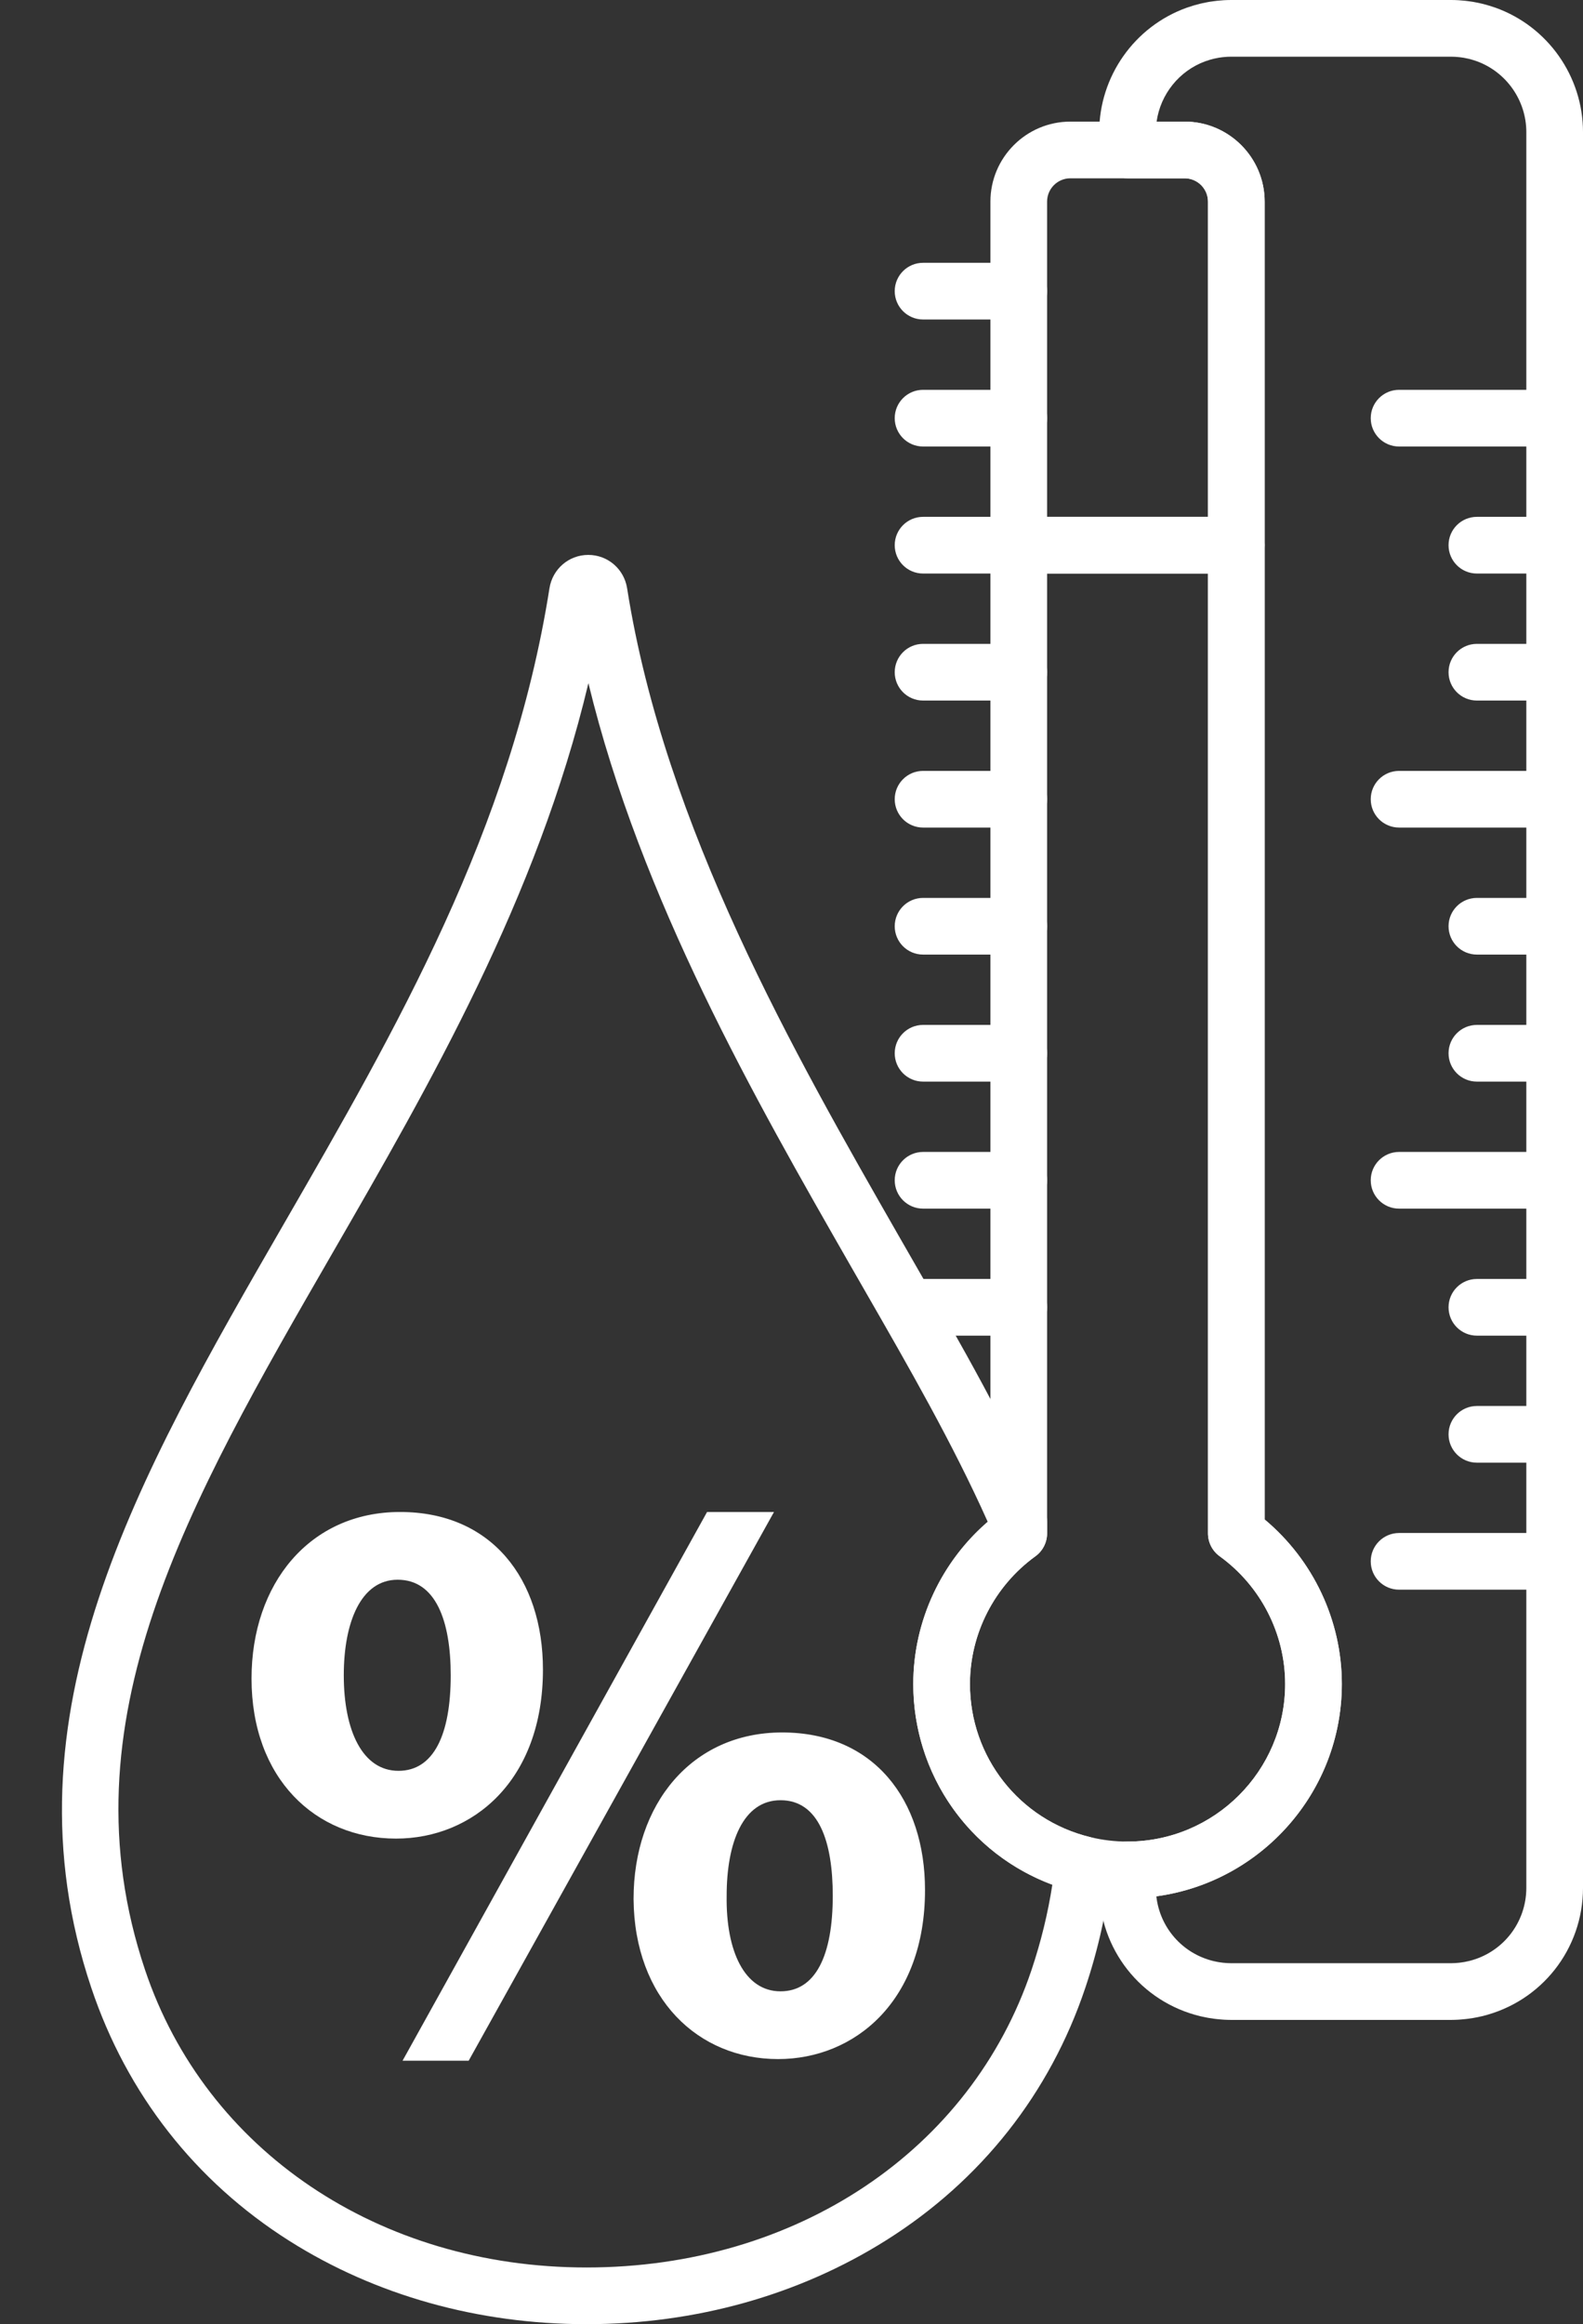
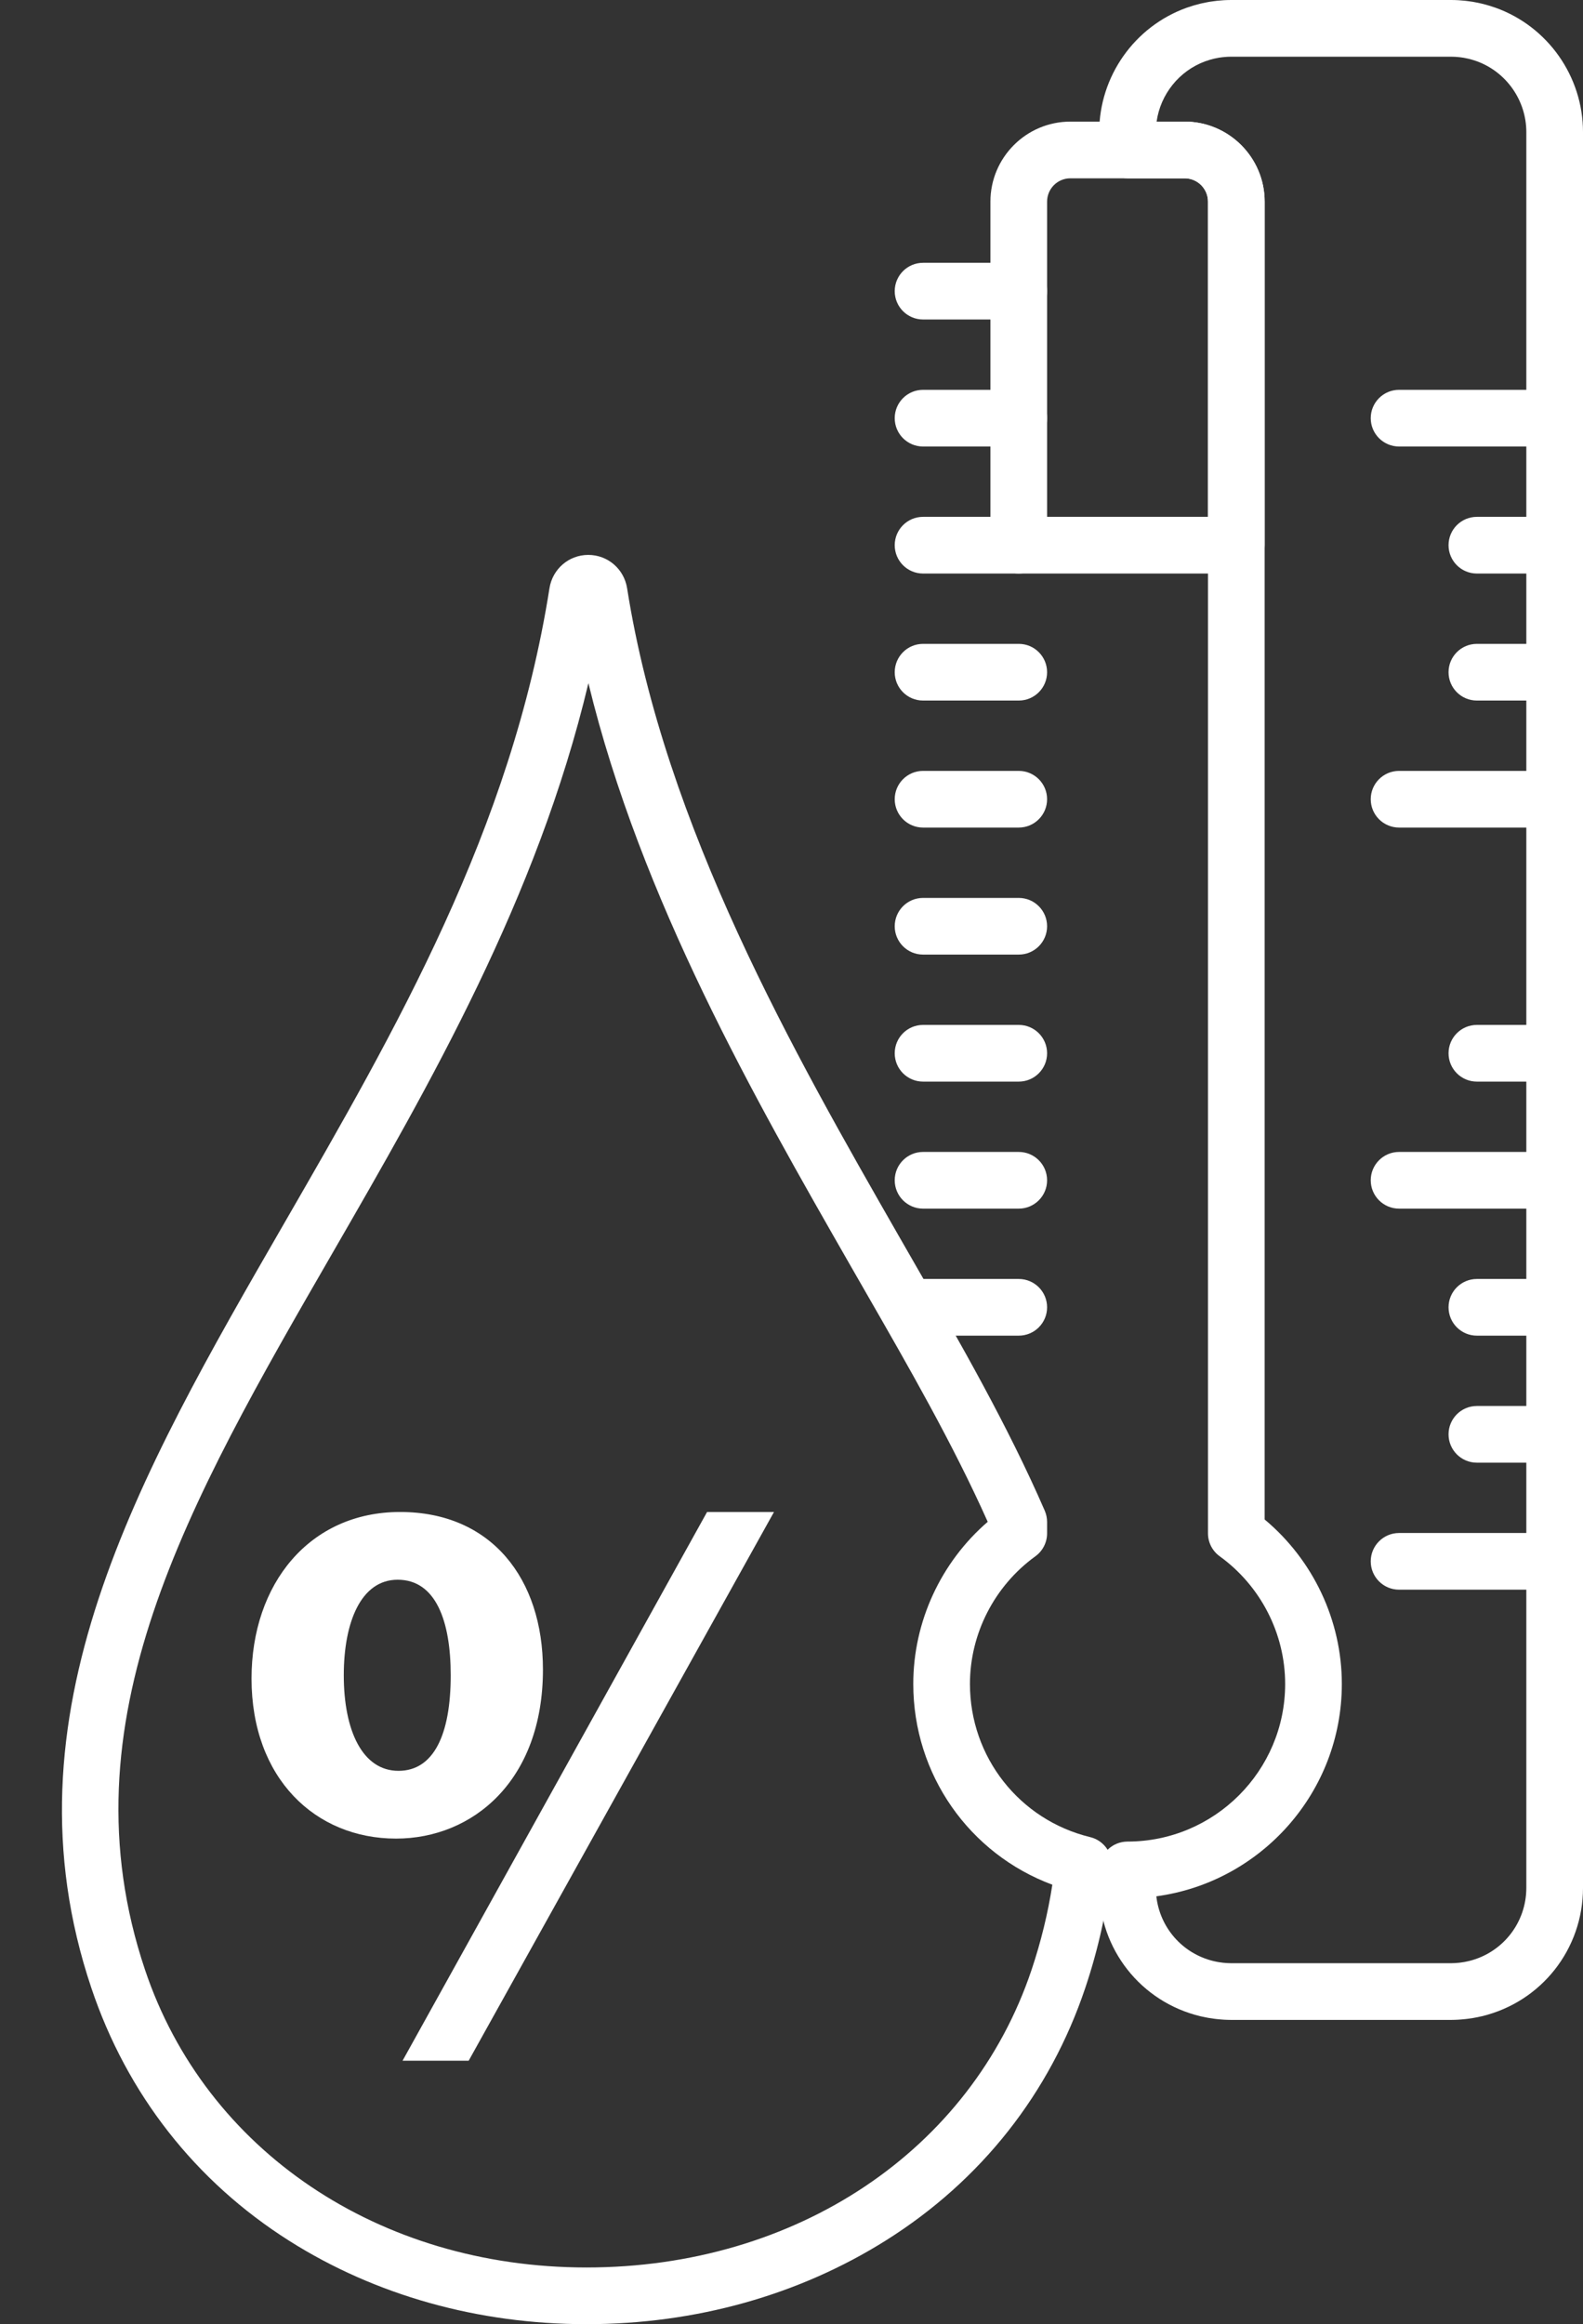
<svg xmlns="http://www.w3.org/2000/svg" fill="#ffffff" height="450" preserveAspectRatio="xMidYMid meet" version="1" viewBox="90.7 25.0 306.6 450.0" width="306.6" zoomAndPan="magnify">
  <rect x="90.7" y="25.0" width="306.6" height="450.0" fill="#333333" stroke="none" />
  <g id="change1_1">
    <path d="M 204.664 157.273 C 194.766 198.891 173.883 235.062 155.207 267.418 C 127.016 316.25 102.668 358.426 118.789 406.395 C 130.543 441.402 164.102 464.023 204.289 464.023 C 244.902 464.023 278.742 441.402 290.496 406.395 C 292.316 400.973 293.664 395.449 294.52 389.914 C 278.438 383.93 267.586 368.586 267.586 351.047 C 267.586 338.992 272.918 327.5 282.004 319.648 C 275.23 304.504 266.637 289.559 258.312 275.082 C 257.301 273.316 256.285 271.555 255.277 269.797 C 237.023 237.926 214.828 199.168 204.664 157.273 Z M 204.289 475 C 183.328 475 163.434 469.426 146.75 458.879 C 128.547 447.371 115.281 430.43 108.387 409.887 C 90.688 357.227 117.41 310.938 145.699 261.93 C 167.359 224.41 189.758 185.613 197.121 138.906 C 197.711 135.164 200.871 132.445 204.633 132.441 C 204.637 132.441 204.641 132.441 204.641 132.441 C 208.402 132.441 211.566 135.156 212.16 138.895 C 219.453 185.164 244.598 229.066 264.801 264.34 C 265.805 266.094 266.816 267.852 267.828 269.609 C 276.711 285.059 285.895 301.031 293.051 317.496 C 293.348 318.188 293.504 318.934 293.504 319.684 L 293.504 321.879 C 293.504 323.641 292.66 325.293 291.234 326.324 C 283.301 332.07 278.562 341.312 278.562 351.047 C 278.562 365.18 288.137 377.371 301.852 380.699 C 304.523 381.348 306.305 383.875 306.016 386.609 C 305.184 394.422 303.465 402.254 300.902 409.887 C 294.055 430.285 280.727 447.18 262.355 458.742 C 245.461 469.379 225.379 475 204.289 475" />
    <path d="M 325.246 36.508 C 325.242 36.508 325.234 36.508 325.23 36.512 C 325.234 36.508 325.242 36.508 325.246 36.508 Z M 325 36.586 L 324.965 36.594 C 324.977 36.594 324.988 36.59 325 36.586 Z M 375.91 36.59 C 375.926 36.594 375.938 36.598 375.949 36.598 Z M 328.355 405.086 C 328.633 405.102 328.902 405.113 329.18 405.113 L 371.723 405.113 C 372 405.113 372.273 405.102 372.547 405.086 L 372.613 405.082 C 372.676 405.074 372.77 405.066 372.832 405.062 C 372.984 405.055 373.137 405.043 373.289 405.023 C 373.344 405.016 373.402 405.012 373.457 405.004 L 373.535 404.992 C 373.566 404.988 373.598 404.984 373.633 404.98 C 373.816 404.957 373.996 404.93 374.176 404.898 C 374.195 404.895 374.215 404.895 374.23 404.891 L 374.211 404.898 C 374.301 404.879 374.391 404.859 374.48 404.844 C 374.645 404.816 374.809 404.781 374.965 404.742 C 375.066 404.719 375.164 404.695 375.266 404.676 C 381.781 403.055 386.324 397.242 386.324 390.504 L 386.324 50.586 C 386.324 44.461 382.48 38.965 376.75 36.863 C 376.723 36.855 376.699 36.848 376.672 36.836 C 376.434 36.754 376.199 36.676 375.953 36.602 C 375.922 36.594 375.887 36.582 375.855 36.574 L 375.742 36.543 C 375.555 36.488 375.391 36.441 375.223 36.398 C 375.18 36.391 375.133 36.379 375.09 36.371 C 375.039 36.359 374.965 36.344 374.918 36.332 C 374.754 36.297 374.59 36.262 374.43 36.234 C 374.367 36.223 374.305 36.211 374.246 36.195 C 374.207 36.188 374.172 36.184 374.133 36.176 C 373.984 36.152 373.84 36.133 373.691 36.113 L 373.422 36.078 L 373.484 36.082 C 373.438 36.078 373.395 36.074 373.348 36.07 C 373.172 36.051 372.996 36.035 372.82 36.023 C 372.77 36.02 372.715 36.016 372.66 36.012 L 372.547 36 C 372.246 35.984 371.988 35.977 371.723 35.977 L 329.18 35.977 C 328.918 35.977 328.652 35.984 328.395 35.996 C 328.371 36 328.348 36.004 328.32 36.004 L 328.242 36.012 C 328.188 36.016 328.137 36.02 328.082 36.023 C 327.91 36.035 327.734 36.051 327.566 36.07 C 327.543 36.07 327.52 36.074 327.496 36.074 L 327.277 36.105 C 327.254 36.109 327.234 36.109 327.211 36.113 C 327.066 36.133 326.926 36.148 326.781 36.172 L 326.645 36.199 C 326.586 36.211 326.531 36.223 326.469 36.234 C 326.305 36.262 326.141 36.297 325.98 36.332 C 325.953 36.34 325.926 36.344 325.898 36.352 C 325.809 36.371 325.734 36.387 325.664 36.402 C 325.504 36.445 325.34 36.488 325.18 36.535 L 325.043 36.574 C 325.02 36.578 324.992 36.59 324.969 36.598 C 324.73 36.664 324.492 36.746 324.262 36.828 C 324.223 36.84 324.188 36.852 324.152 36.863 C 319.062 38.73 315.461 43.27 314.715 48.547 L 320.152 48.547 C 328.691 48.547 335.641 55.496 335.641 64.039 L 335.641 319.199 C 345.051 327.055 350.59 338.758 350.59 351.047 C 350.59 372.027 334.922 389.422 314.664 392.16 C 315.34 398.18 319.66 403.191 325.641 404.676 C 325.738 404.695 325.832 404.719 325.934 404.742 C 326.098 404.781 326.266 404.816 326.434 404.848 C 326.496 404.859 326.562 404.871 326.629 404.883 L 326.707 404.898 C 326.906 404.93 327.094 404.957 327.277 404.98 C 327.297 404.984 327.328 404.988 327.344 404.988 L 327.477 405.008 C 327.523 405.012 327.559 405.016 327.605 405.023 C 327.758 405.039 327.91 405.055 328.062 405.062 C 328.129 405.066 328.195 405.07 328.258 405.078 Z M 323.539 415.445 C 323.543 415.445 323.543 415.445 323.543 415.445 C 323.543 415.445 323.543 415.445 323.539 415.445 Z M 323.551 415.449 C 323.555 415.449 323.559 415.449 323.562 415.449 C 323.559 415.449 323.555 415.449 323.551 415.449 Z M 377.344 415.449 C 377.34 415.449 377.336 415.449 377.332 415.453 C 377.336 415.449 377.34 415.449 377.344 415.449 Z M 371.723 416.09 L 329.18 416.09 C 328.719 416.09 328.266 416.07 327.812 416.051 C 327.621 416.039 327.453 416.027 327.285 416.012 C 326.957 415.988 326.637 415.961 326.316 415.922 C 326.16 415.906 326.004 415.887 325.844 415.863 C 325.547 415.824 325.211 415.777 324.879 415.719 C 324.754 415.699 324.621 415.676 324.48 415.648 C 324.121 415.582 323.762 415.508 323.406 415.426 C 323.379 415.418 323.352 415.41 323.32 415.406 C 323.27 415.395 323.215 415.383 323.16 415.371 C 311.641 412.59 303.598 402.363 303.598 390.504 L 303.598 387.047 C 303.598 384.016 306.055 381.559 309.082 381.559 C 325.918 381.555 339.613 367.867 339.613 351.047 C 339.613 341.309 334.875 332.066 326.938 326.324 C 325.508 325.293 324.664 323.641 324.664 321.879 L 324.664 64.039 C 324.664 61.551 322.641 59.523 320.152 59.523 L 309.086 59.523 C 306.055 59.523 303.598 57.066 303.598 54.035 L 303.598 50.586 C 303.598 39.801 310.418 30.117 320.566 26.488 C 320.621 26.469 320.672 26.453 320.723 26.438 C 321.074 26.312 321.426 26.199 321.773 26.094 C 321.902 26.055 322.031 26.016 322.16 25.984 C 322.48 25.891 322.805 25.805 323.133 25.723 C 323.215 25.703 323.293 25.684 323.375 25.668 L 323.547 25.629 C 323.84 25.562 324.133 25.504 324.426 25.449 C 324.59 25.414 324.754 25.387 324.914 25.355 C 324.938 25.355 324.965 25.348 324.988 25.344 C 325.285 25.297 325.586 25.254 325.883 25.219 L 325.926 25.215 C 326.086 25.191 326.25 25.168 326.414 25.152 C 326.699 25.121 326.992 25.098 327.281 25.078 C 327.441 25.062 327.605 25.051 327.766 25.039 C 328.234 25.016 328.707 25 329.18 25 L 371.723 25 C 372.195 25 372.656 25.012 373.133 25.039 C 373.297 25.051 373.461 25.062 373.621 25.078 C 373.91 25.098 374.195 25.121 374.48 25.152 C 374.645 25.168 374.801 25.188 374.957 25.211 C 375.281 25.25 375.602 25.293 375.918 25.344 C 375.938 25.348 375.961 25.352 375.98 25.355 C 376.148 25.387 376.309 25.414 376.473 25.449 C 376.746 25.5 377.023 25.555 377.297 25.617 C 377.363 25.633 377.434 25.648 377.504 25.664 C 377.594 25.68 377.703 25.707 377.793 25.73 C 378.109 25.809 378.426 25.895 378.738 25.984 C 378.863 26.016 378.984 26.051 379.105 26.09 C 379.465 26.195 379.812 26.309 380.16 26.43 C 380.219 26.449 380.277 26.469 380.336 26.488 C 390.484 30.113 397.301 39.797 397.301 50.586 L 397.301 390.504 C 397.301 402.363 389.258 412.586 377.742 415.371 C 377.676 415.387 377.609 415.398 377.543 415.414 C 377.531 415.418 377.52 415.418 377.516 415.418 C 377.133 415.512 376.777 415.586 376.43 415.645 C 376.285 415.672 376.137 415.699 375.984 415.727 C 375.676 415.777 375.367 415.824 375.051 415.863 C 374.895 415.887 374.734 415.906 374.57 415.922 C 374.254 415.961 373.934 415.988 373.617 416.012 C 373.438 416.027 373.277 416.039 373.113 416.047 C 372.637 416.07 372.184 416.09 371.723 416.09" />
    <path d="M 293.504 125.07 L 324.664 125.07 L 324.664 64.039 C 324.664 61.551 322.641 59.523 320.152 59.523 L 298.012 59.523 C 295.523 59.523 293.504 61.551 293.504 64.039 Z M 330.152 136.047 L 288.016 136.047 C 284.984 136.047 282.527 133.59 282.527 130.559 L 282.527 64.039 C 282.527 55.496 289.473 48.547 298.012 48.547 L 320.152 48.547 C 328.691 48.547 335.641 55.496 335.641 64.039 L 335.641 130.559 C 335.641 133.59 333.184 136.047 330.152 136.047" />
-     <path d="M 293.504 136.047 L 293.504 321.879 C 293.504 323.641 292.66 325.293 291.234 326.324 C 283.301 332.07 278.562 341.312 278.562 351.047 C 278.562 365.18 288.137 377.371 301.852 380.699 C 304.203 381.27 306.633 381.559 309.078 381.559 C 325.918 381.555 339.613 367.867 339.613 351.047 C 339.613 341.309 334.875 332.066 326.938 326.324 C 325.508 325.293 324.664 323.641 324.664 321.879 L 324.664 136.047 Z M 309.086 392.535 C 305.762 392.535 302.457 392.141 299.262 391.363 C 280.613 386.844 267.586 370.262 267.586 351.047 C 267.586 338.762 273.121 327.059 282.527 319.199 L 282.527 130.559 C 282.527 127.527 284.984 125.07 288.016 125.07 L 330.152 125.07 C 333.184 125.07 335.641 127.527 335.641 130.559 L 335.641 319.199 C 345.051 327.055 350.59 338.758 350.59 351.047 C 350.59 373.914 331.973 392.527 309.086 392.535" />
    <path d="M 391.816 332.789 L 361.676 332.789 C 358.645 332.789 356.188 330.336 356.188 327.305 C 356.188 324.273 358.645 321.816 361.676 321.816 L 391.816 321.816 C 394.848 321.816 397.305 324.273 397.305 327.305 C 397.305 330.336 394.848 332.789 391.816 332.789" />
    <path d="M 391.816 259.012 L 361.676 259.012 C 358.645 259.012 356.188 256.555 356.188 253.523 C 356.188 250.492 358.645 248.035 361.676 248.035 L 391.816 248.035 C 394.848 248.035 397.305 250.492 397.305 253.523 C 397.305 256.555 394.848 259.012 391.816 259.012" />
    <path d="M 391.816 185.23 L 361.676 185.23 C 358.645 185.23 356.188 182.773 356.188 179.742 C 356.188 176.715 358.645 174.258 361.676 174.258 L 391.816 174.258 C 394.848 174.258 397.305 176.715 397.305 179.742 C 397.305 182.773 394.848 185.23 391.816 185.23" />
    <path d="M 391.816 111.453 L 361.676 111.453 C 358.645 111.453 356.188 108.996 356.188 105.965 C 356.188 102.934 358.645 100.477 361.676 100.477 L 391.816 100.477 C 394.848 100.477 397.305 102.934 397.305 105.965 C 397.305 108.996 394.848 111.453 391.816 111.453" />
    <path d="M 391.816 136.047 L 376.746 136.047 C 373.715 136.047 371.258 133.59 371.258 130.559 C 371.258 127.527 373.715 125.07 376.746 125.07 L 391.816 125.07 C 394.848 125.07 397.305 127.527 397.305 130.559 C 397.305 133.59 394.848 136.047 391.816 136.047" />
    <path d="M 391.816 160.641 L 376.746 160.641 C 373.715 160.641 371.258 158.184 371.258 155.152 C 371.258 152.121 373.715 149.664 376.746 149.664 L 391.816 149.664 C 394.848 149.664 397.305 152.121 397.305 155.152 C 397.305 158.184 394.848 160.641 391.816 160.641" />
-     <path d="M 391.816 209.824 L 376.746 209.824 C 373.715 209.824 371.258 207.367 371.258 204.34 C 371.258 201.309 373.715 198.852 376.746 198.852 L 391.816 198.852 C 394.848 198.852 397.305 201.309 397.305 204.34 C 397.305 207.367 394.848 209.824 391.816 209.824" />
    <path d="M 391.816 234.418 L 376.746 234.418 C 373.715 234.418 371.258 231.961 371.258 228.93 C 371.258 225.898 373.715 223.441 376.746 223.441 L 391.816 223.441 C 394.848 223.441 397.305 225.898 397.305 228.93 C 397.305 231.961 394.848 234.418 391.816 234.418" />
    <path d="M 391.816 283.605 L 376.746 283.605 C 373.715 283.605 371.258 281.148 371.258 278.117 C 371.258 275.086 373.715 272.629 376.746 272.629 L 391.816 272.629 C 394.848 272.629 397.305 275.086 397.305 278.117 C 397.305 281.148 394.848 283.605 391.816 283.605" />
    <path d="M 391.816 308.199 L 376.746 308.199 C 373.715 308.199 371.258 305.742 371.258 302.711 C 371.258 299.68 373.715 297.223 376.746 297.223 L 391.816 297.223 C 394.848 297.223 397.305 299.68 397.305 302.711 C 397.305 305.742 394.848 308.199 391.816 308.199" />
    <path d="M 288.016 283.605 L 269.48 283.605 C 266.449 283.605 263.992 281.148 263.992 278.117 C 263.992 275.086 266.449 272.629 269.48 272.629 L 288.016 272.629 C 291.047 272.629 293.504 275.086 293.504 278.117 C 293.504 281.148 291.047 283.605 288.016 283.605" />
    <path d="M 288.016 259.012 L 269.48 259.012 C 266.449 259.012 263.992 256.555 263.992 253.523 C 263.992 250.492 266.449 248.035 269.48 248.035 L 288.016 248.035 C 291.047 248.035 293.504 250.492 293.504 253.523 C 293.504 256.555 291.047 259.012 288.016 259.012" />
    <path d="M 288.016 234.418 L 269.48 234.418 C 266.449 234.418 263.992 231.961 263.992 228.93 C 263.992 225.898 266.449 223.441 269.48 223.441 L 288.016 223.441 C 291.047 223.441 293.504 225.898 293.504 228.93 C 293.504 231.961 291.047 234.418 288.016 234.418" />
    <path d="M 288.016 209.824 L 269.48 209.824 C 266.449 209.824 263.992 207.367 263.992 204.34 C 263.992 201.309 266.449 198.852 269.48 198.852 L 288.016 198.852 C 291.047 198.852 293.504 201.309 293.504 204.34 C 293.504 207.367 291.047 209.824 288.016 209.824" />
    <path d="M 288.016 185.23 L 269.48 185.23 C 266.449 185.23 263.992 182.773 263.992 179.742 C 263.992 176.715 266.449 174.258 269.48 174.258 L 288.016 174.258 C 291.047 174.258 293.504 176.715 293.504 179.742 C 293.504 182.773 291.047 185.23 288.016 185.23" />
    <path d="M 288.016 160.641 L 269.48 160.641 C 266.449 160.641 263.992 158.184 263.992 155.152 C 263.992 152.121 266.449 149.664 269.48 149.664 L 288.016 149.664 C 291.047 149.664 293.504 152.121 293.504 155.152 C 293.504 158.184 291.047 160.641 288.016 160.641" />
    <path d="M 288.016 136.047 L 269.48 136.047 C 266.449 136.047 263.992 133.59 263.992 130.559 C 263.992 127.527 266.449 125.07 269.48 125.07 L 288.016 125.07 C 291.047 125.07 293.504 127.527 293.504 130.559 C 293.504 133.59 291.047 136.047 288.016 136.047" />
    <path d="M 288.016 111.453 L 269.48 111.453 C 266.449 111.453 263.992 108.996 263.992 105.965 C 263.992 102.934 266.449 100.477 269.48 100.477 L 288.016 100.477 C 291.047 100.477 293.504 102.934 293.504 105.965 C 293.504 108.996 291.047 111.453 288.016 111.453" />
    <path d="M 288.016 86.859 L 269.48 86.859 C 266.449 86.859 263.992 84.402 263.992 81.371 C 263.992 78.34 266.449 75.883 269.48 75.883 L 288.016 75.883 C 291.047 75.883 293.504 78.34 293.504 81.371 C 293.504 84.402 291.047 86.859 288.016 86.859" />
-     <path d="M 251.992 392.055 C 251.992 381.617 249.309 373.555 241.875 373.555 C 234.602 373.555 231.441 381.777 231.441 392.055 C 231.281 402.805 234.922 410.555 241.875 410.555 C 248.676 410.555 251.992 403.598 251.992 392.055 Z M 242.191 360.434 C 259.902 360.434 269.859 373.395 269.859 390.945 C 269.859 412.445 256.266 423.672 241.402 423.672 C 225.902 423.672 213.57 411.98 213.41 392.688 C 213.41 374.348 224.637 360.434 242.191 360.434" />
    <path d="M 240.609 317.746 L 181.473 423.992 L 168.668 423.992 L 227.648 317.746 L 240.609 317.746" />
    <path d="M 177.996 349.363 C 177.996 338.93 175.148 330.863 167.719 330.863 C 160.605 330.863 157.285 339.09 157.285 349.363 C 157.285 360.117 160.922 367.863 167.879 367.863 C 174.676 367.863 177.996 360.906 177.996 349.363 Z M 168.195 317.746 C 185.902 317.746 195.859 330.707 195.859 348.258 C 195.859 369.758 182.266 380.984 167.402 380.984 C 151.746 380.984 139.418 369.285 139.418 350 C 139.418 331.656 150.645 317.746 168.195 317.746" />
  </g>
</svg>